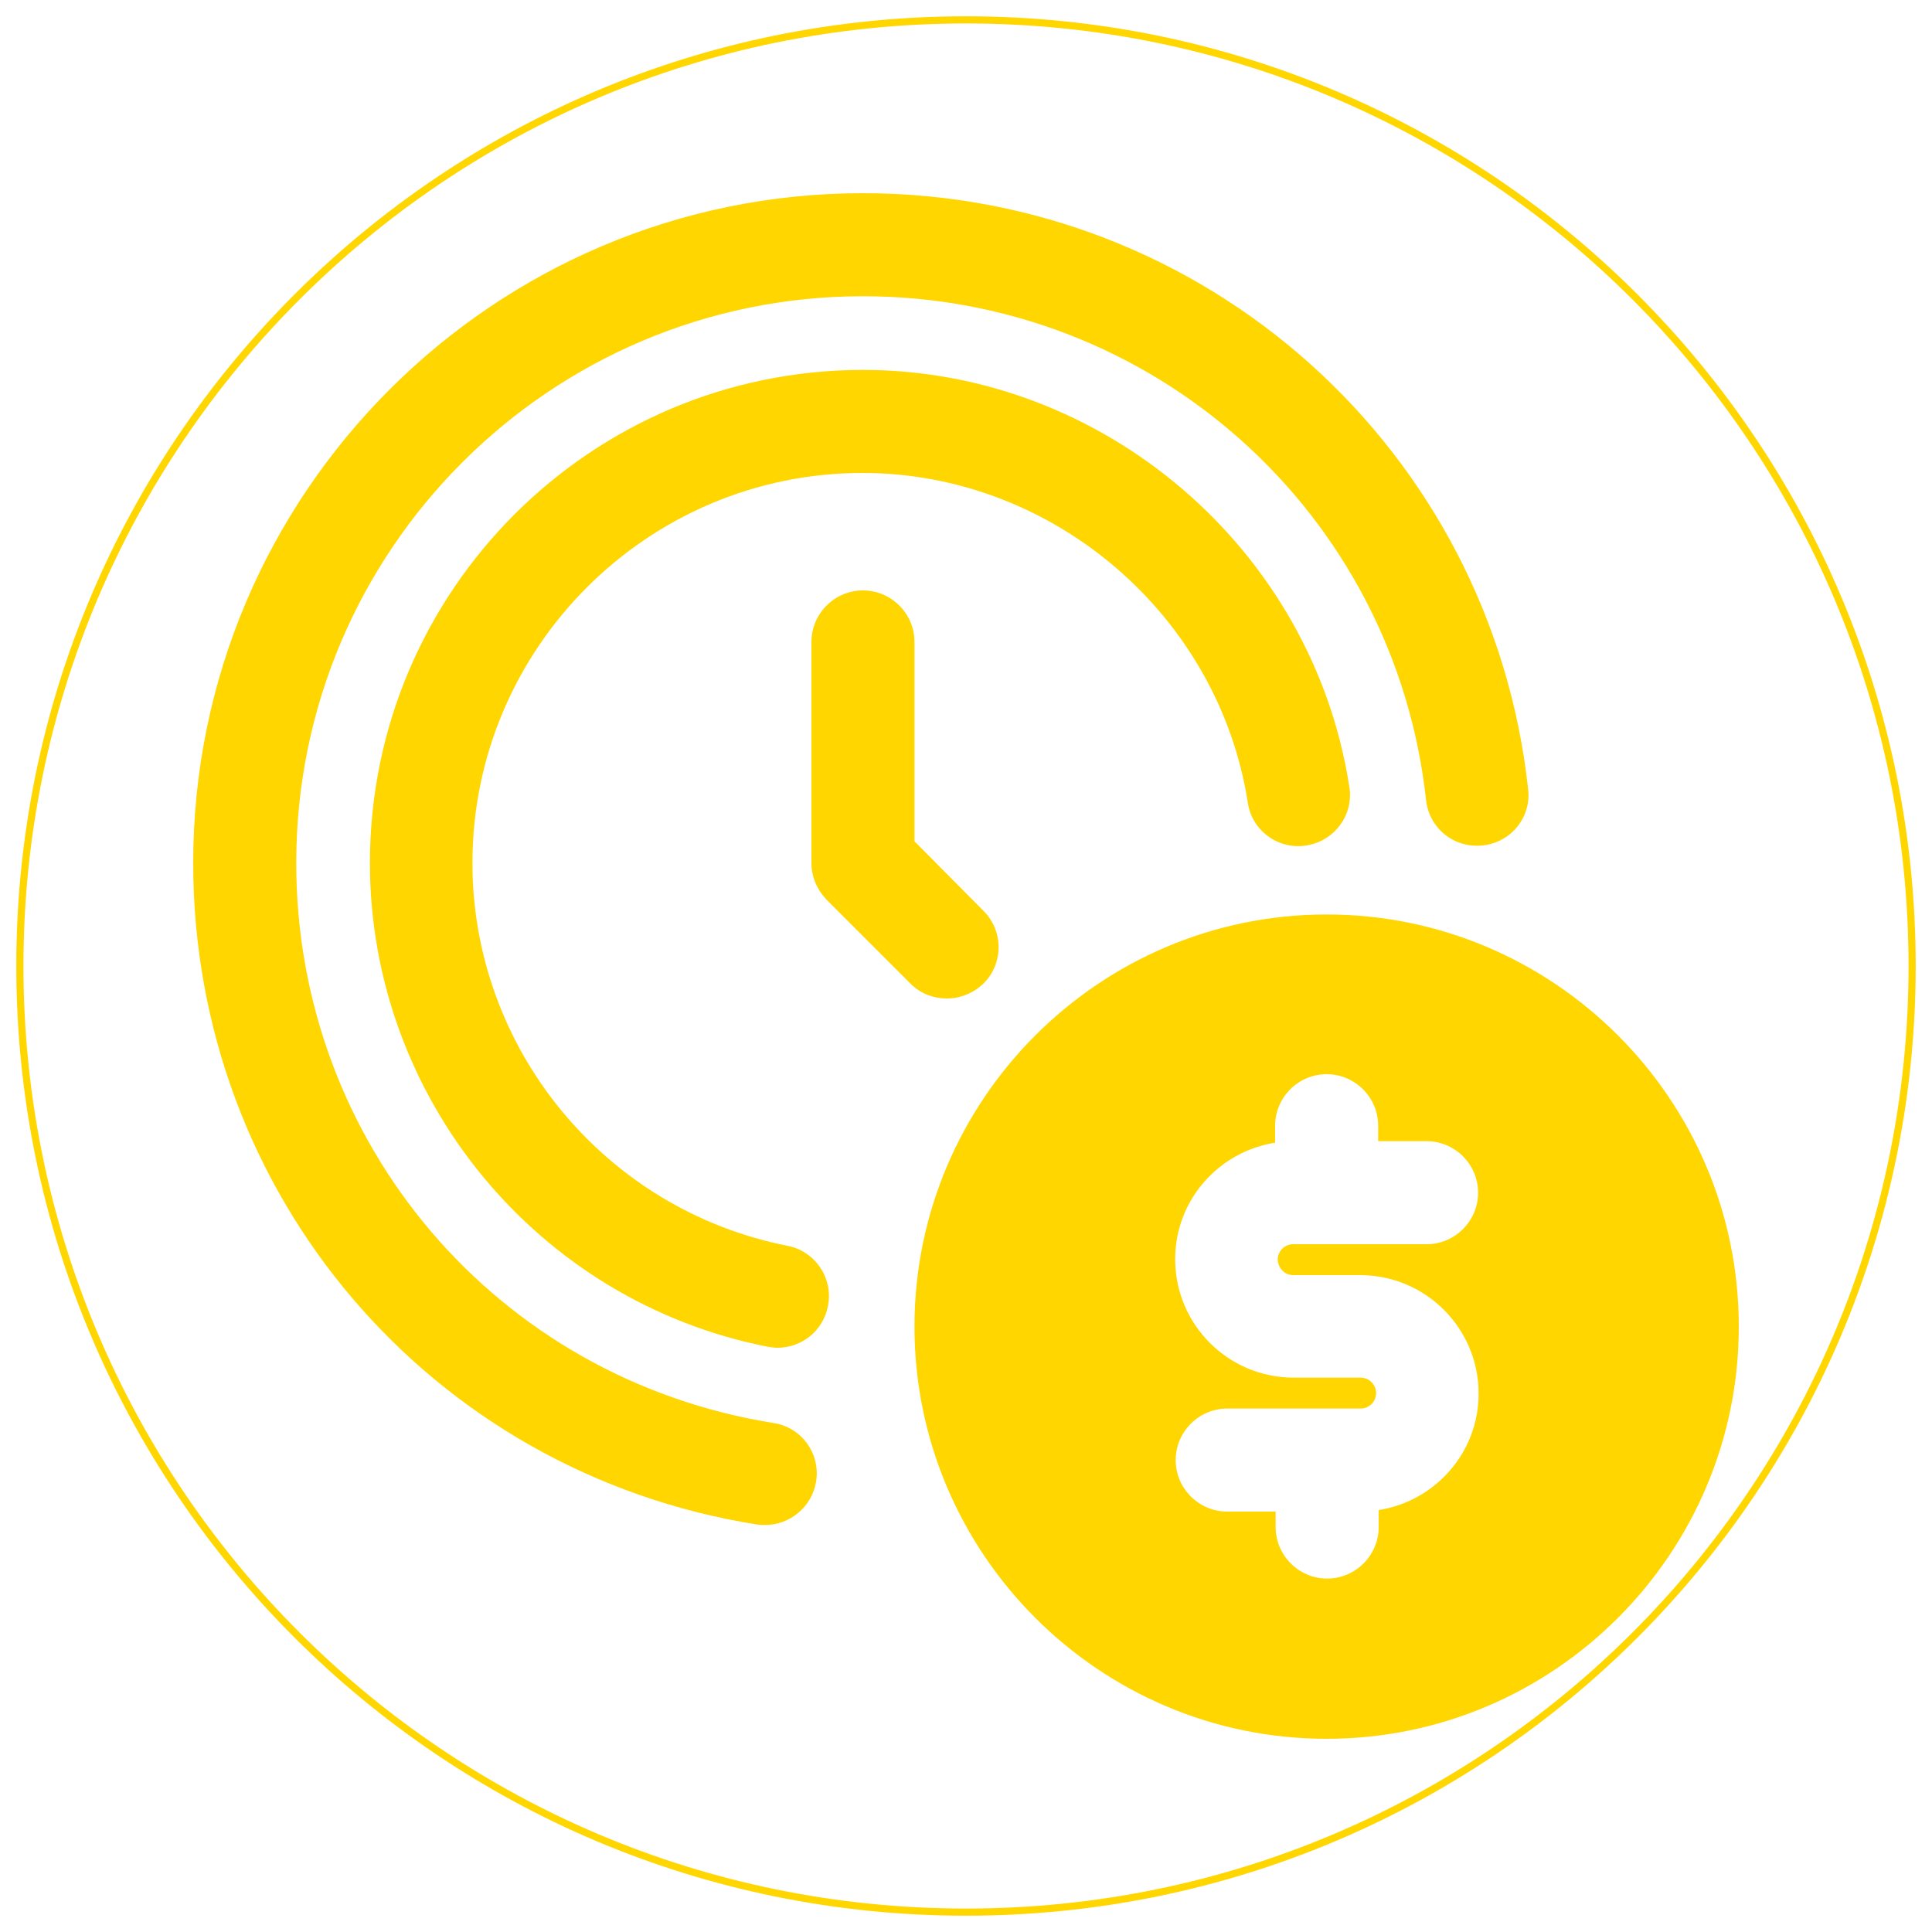
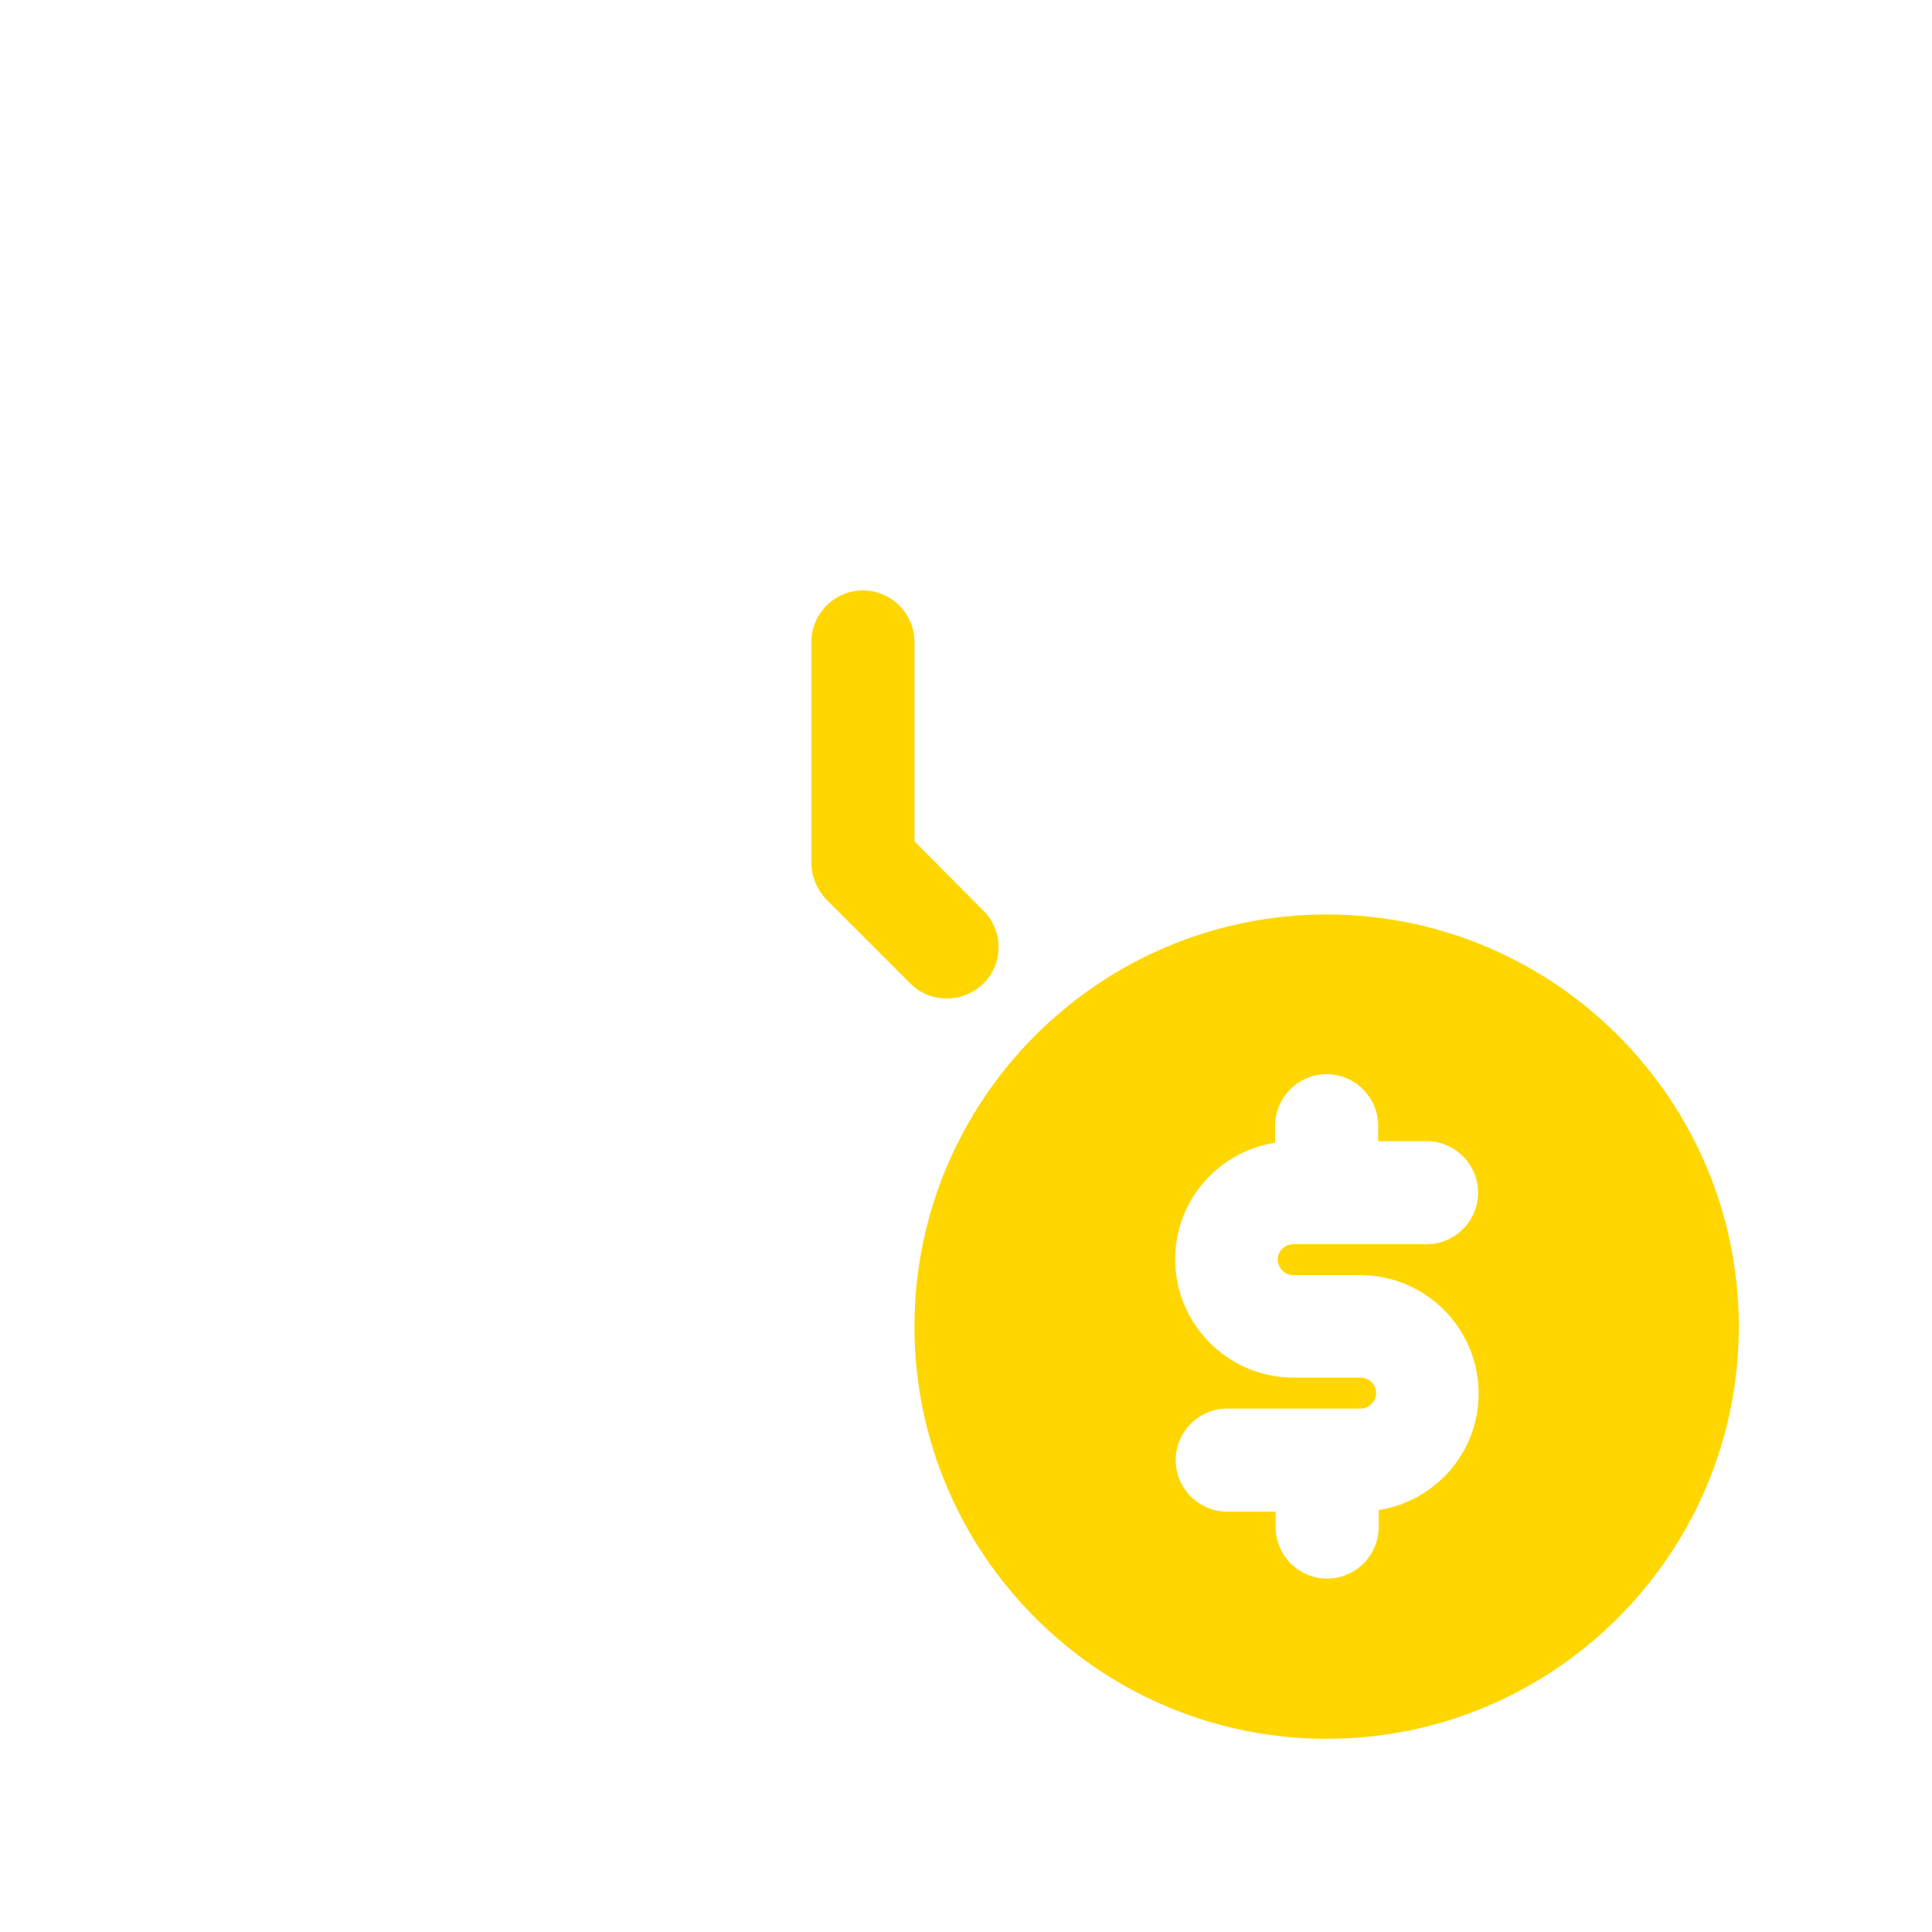
<svg xmlns="http://www.w3.org/2000/svg" width="1080" zoomAndPan="magnify" viewBox="0 0 810 810" height="1080" preserveAspectRatio="xMidYMid meet" version="1.2">
  <defs>
    <clipPath id="dbc3663b16">
-       <path d="M 6.832 6.832 L 803.168 6.832 L 803.168 803.168 L 6.832 803.168 Z M 6.832 6.832 " />
-     </clipPath>
+       </clipPath>
    <clipPath id="efdeda1a20">
-       <path d="M 405 6.832 C 185.098 6.832 6.832 185.098 6.832 405 C 6.832 624.902 185.098 803.168 405 803.168 C 624.902 803.168 803.168 624.902 803.168 405 C 803.168 185.098 624.902 6.832 405 6.832 Z M 405 6.832 " />
+       <path d="M 405 6.832 C 185.098 6.832 6.832 185.098 6.832 405 C 6.832 624.902 185.098 803.168 405 803.168 C 624.902 803.168 803.168 624.902 803.168 405 C 803.168 185.098 624.902 6.832 405 6.832 Z " />
    </clipPath>
  </defs>
  <g id="870cedd63d">
    <g clip-rule="nonzero" clip-path="url(#dbc3663b16)">
      <g clip-rule="nonzero" clip-path="url(#efdeda1a20)">
        <path style="fill:none;stroke-width:8;stroke-linecap:butt;stroke-linejoin:miter;stroke:#ffd600;stroke-opacity:1;stroke-miterlimit:4;" d="M 530.892 0.001 C 237.689 0.001 0.001 237.689 0.001 530.892 C 0.001 824.095 237.689 1061.783 530.892 1061.783 C 824.095 1061.783 1061.783 824.095 1061.783 530.892 C 1061.783 237.689 824.095 0.001 530.892 0.001 Z M 530.892 0.001 " transform="matrix(0.75,0,0,0.75,6.831,6.831)" />
      </g>
    </g>
    <path style=" stroke:none;fill-rule:nonzero;fill:#ffd600;fill-opacity:1;" d="M 383.398 352.727 L 383.398 269.137 C 383.398 257.258 373.68 247.535 361.801 247.535 C 349.922 247.535 340.199 257.258 340.199 269.137 L 340.199 361.801 C 340.199 367.633 342.574 373.031 346.465 377.137 L 381.672 412.344 C 385.992 416.664 391.391 418.609 397.008 418.609 C 402.625 418.609 408.023 416.449 412.344 412.344 C 420.77 403.922 420.77 390.312 412.344 381.887 Z M 383.398 352.727 " />
-     <path style=" stroke:none;fill-rule:nonzero;fill:#ffd600;fill-opacity:1;" d="M 361.801 81 C 206.93 81 81 206.93 81 361.801 C 81 500.688 180.359 617.328 317.305 639.145 C 318.383 639.359 319.68 639.359 320.762 639.359 C 331.129 639.359 340.414 631.801 342.145 621.215 C 344.09 609.551 336.098 598.32 324.215 596.594 C 208.223 578.016 124.199 479.305 124.199 361.801 C 124.199 230.688 230.688 124.199 361.801 124.199 C 483.191 124.199 584.711 214.922 597.887 335.449 C 599.184 347.328 609.77 355.754 621.648 354.457 C 633.527 353.16 642.168 342.574 640.656 330.695 C 625.105 188.352 505.223 81 361.801 81 Z M 361.801 81 " />
-     <path style=" stroke:none;fill-rule:nonzero;fill:#ffd600;fill-opacity:1;" d="M 361.801 155.09 C 247.754 155.09 155.09 247.754 155.09 361.801 C 155.09 460.297 225.289 545.617 321.84 564.625 C 323.352 564.84 324.648 565.055 325.945 565.055 C 336.098 565.055 345.168 557.93 347.113 547.559 C 349.488 535.895 341.711 524.449 330.047 522.289 C 253.586 507.168 198.07 439.777 198.07 361.801 C 198.07 271.727 271.512 198.289 361.582 198.289 C 441.289 198.289 510.84 257.688 523.152 336.527 C 524.879 348.406 536.113 356.398 547.777 354.457 C 559.656 352.512 567.648 341.496 565.703 329.832 C 550.367 230.258 462.672 155.09 361.801 155.09 Z M 361.801 155.09 " />
    <path style=" stroke:none;fill-rule:nonzero;fill:#ffd600;fill-opacity:1;" d="M 556.199 383.398 C 460.945 383.398 383.398 460.945 383.398 556.199 C 383.398 651.457 460.945 729 556.199 729 C 651.457 729 729 651.457 729 556.199 C 729 460.945 651.457 383.398 556.199 383.398 Z M 542.16 534.602 L 570.238 534.602 C 597.672 534.602 619.922 556.848 619.922 584.281 C 619.922 609.121 601.559 629.426 578.016 633.098 L 578.016 640.223 C 578.016 652.105 568.297 661.824 556.414 661.824 C 544.535 661.824 534.816 652.105 534.816 640.223 L 534.816 633.742 L 514.512 633.742 C 502.633 633.742 492.91 624.023 492.91 612.145 C 492.91 600.266 502.633 590.543 514.512 590.543 L 570.457 590.543 C 573.91 590.543 576.938 587.734 576.938 584.062 C 576.938 580.609 574.129 577.582 570.457 577.582 L 542.375 577.582 C 514.945 577.582 492.695 555.336 492.695 527.902 C 492.695 503.062 511.055 482.762 534.602 479.09 L 534.602 471.961 C 534.602 460.078 544.32 450.359 556.199 450.359 C 568.078 450.359 577.801 460.078 577.801 471.961 L 577.801 478.441 L 598.105 478.441 C 609.984 478.441 619.703 488.16 619.703 500.039 C 619.703 511.922 609.984 521.641 598.105 521.641 L 542.16 521.641 C 538.703 521.641 535.68 524.449 535.68 528.121 C 535.895 531.793 538.703 534.602 542.16 534.602 Z M 542.16 534.602 " />
  </g>
</svg>